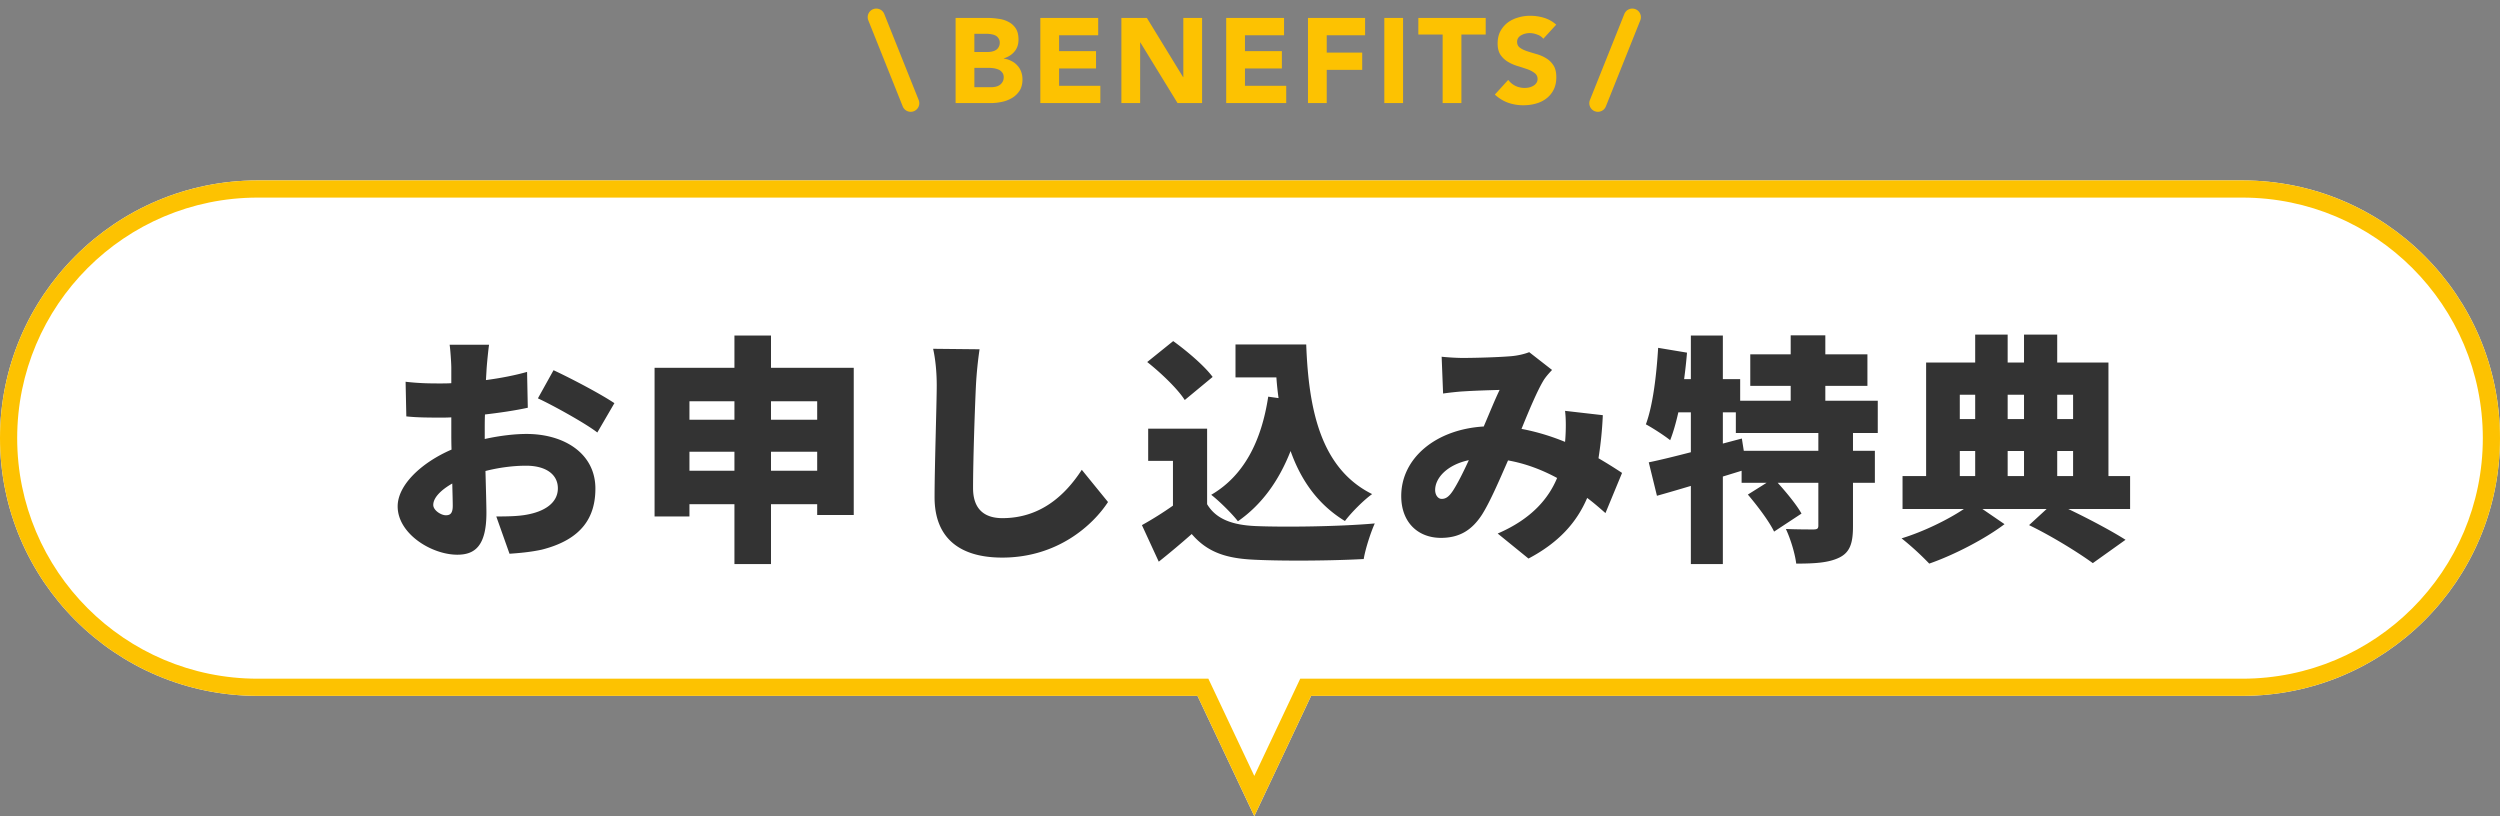
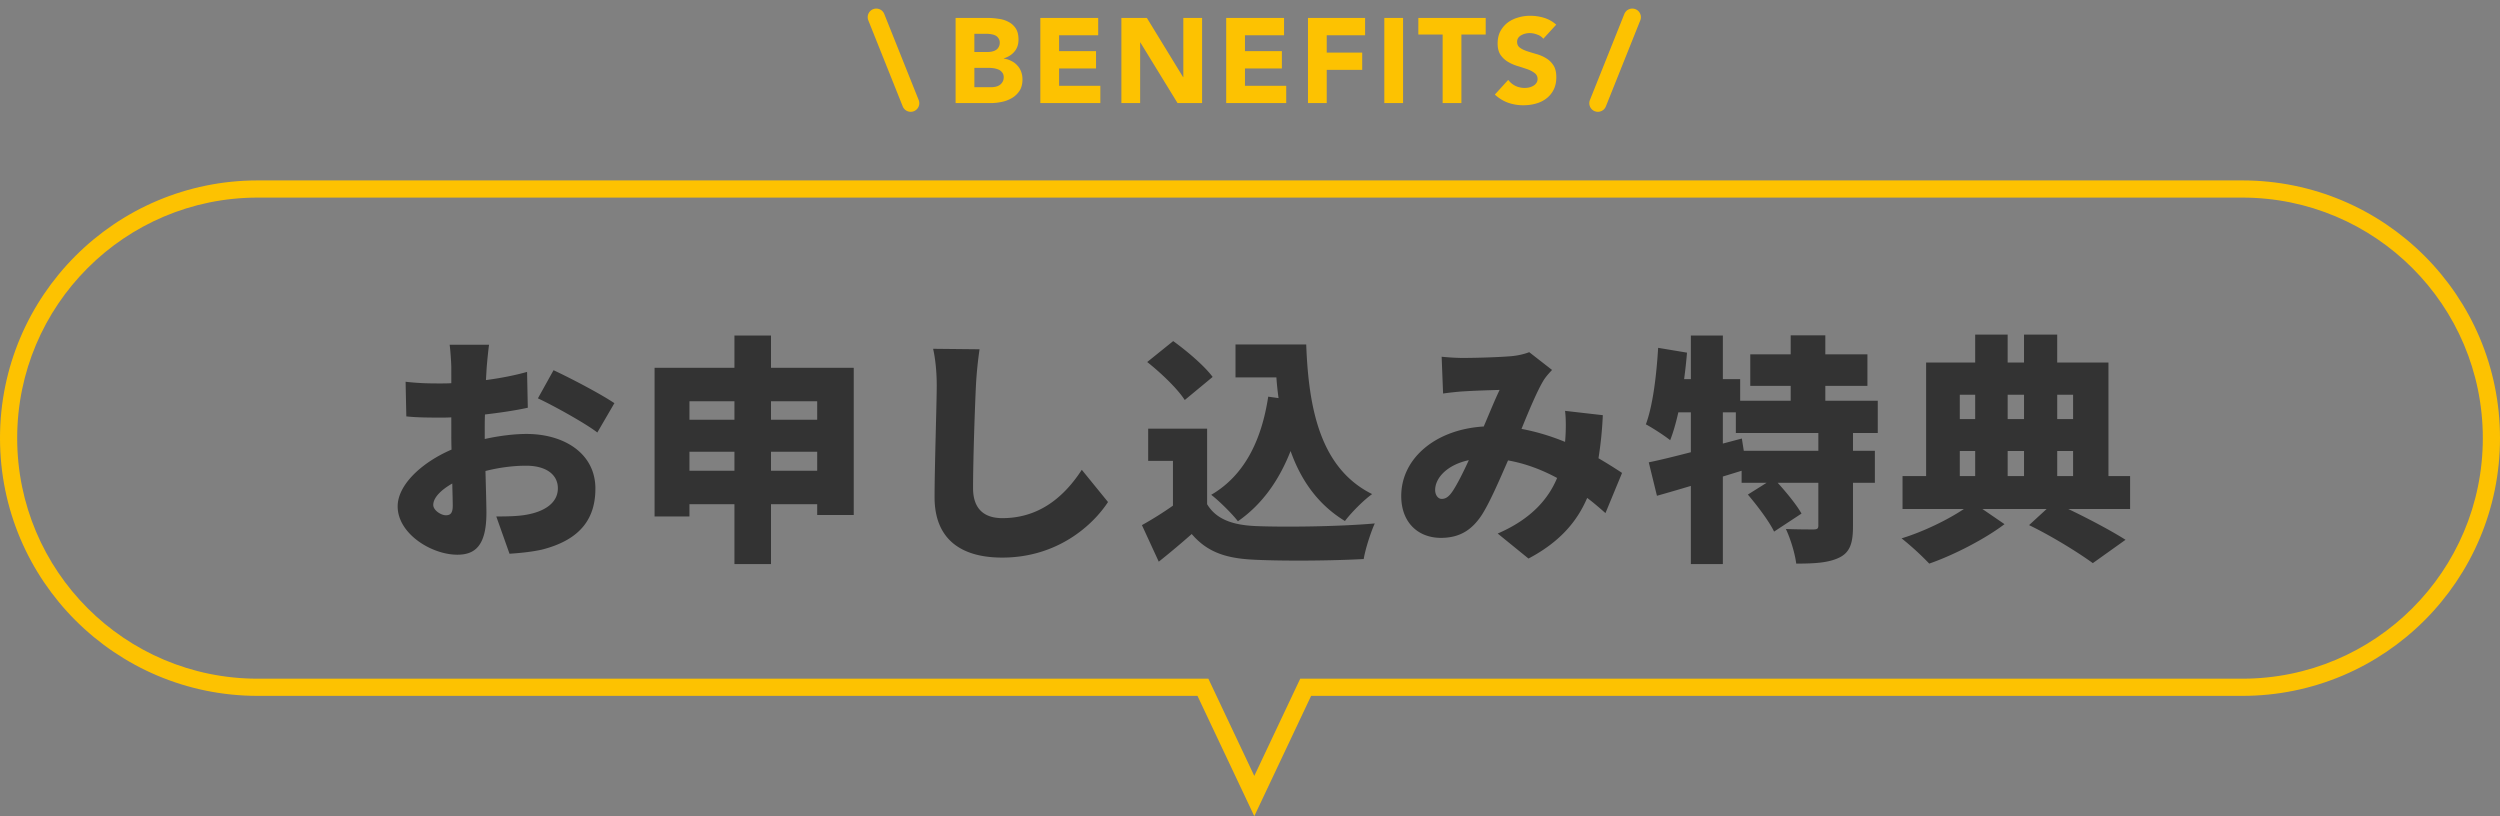
<svg xmlns="http://www.w3.org/2000/svg" width="291" height="95" fill="none">
  <rect width="100%" height="100%" fill="#808080" stroke="none" />
-   <path fill-rule="evenodd" clip-rule="evenodd" d="M30 21C13.431 21 0 34.431 0 51c0 16.569 13.431 30 30 30h109.387L146 95l6.613-14H261c16.569 0 30-13.431 30-30 0-16.569-13.431-30-30-30H30z" fill="#fff" />
  <path fill-rule="evenodd" clip-rule="evenodd" d="M140.654 79L146 90.317 151.346 79H261c15.464 0 28-12.536 28-28s-12.536-28-28-28H30C14.536 23 2 35.536 2 51s12.536 28 28 28h110.654zM146 95l-6.613-14H30C13.431 81 0 67.569 0 51c0-16.569 13.431-30 30-30h231c16.569 0 30 13.431 30 30 0 16.569-13.431 30-30 30H152.613L146 95z" fill="#FDC201" />
  <path d="M228.12 52.5v2.912h1.792V52.5h-1.792zm1.792-6.552h-1.792v2.828h1.792v-2.828zm5.684 0h-1.904v2.828h1.904v-2.828zm5.712 0h-1.848v2.828h1.848v-2.828zm-5.712 9.464V52.5h-1.904v2.912h1.904zm3.864-2.912v2.912h1.848V52.5h-1.848zm8.484 2.912v3.836h-7.196c2.52 1.204 5.124 2.604 6.664 3.584l-3.808 2.716c-1.652-1.204-4.704-3.108-7.42-4.424l2.044-1.876h-7.476l2.576 1.764c-2.212 1.68-5.852 3.584-8.764 4.592a32.96 32.96 0 00-3.22-2.94c2.492-.756 5.376-2.156 7.252-3.416h-7.14v-3.836h2.744V42.196h5.712v-3.248h3.78v3.248h1.904v-3.248h3.864v3.248h5.964v13.216h2.52zm-36.288-2.94V50.4h-9.604v-2.408h-1.512v3.64l2.212-.588.224 1.428h8.68zm6.916-2.072h-2.884v2.072h2.548v3.724h-2.548v5.068c0 1.932-.336 3.024-1.596 3.64-1.26.616-2.912.7-5.012.7-.14-1.176-.672-2.912-1.204-4.032 1.204.056 2.744.056 3.192.056.448 0 .588-.084.588-.448v-4.984h-4.732c1.036 1.148 2.212 2.576 2.772 3.584l-3.192 2.1c-.56-1.176-1.932-2.996-3.052-4.312l2.184-1.372h-2.912v-1.4l-2.184.672V65.66h-3.724v-9.1c-1.4.42-2.744.812-3.948 1.148l-.952-3.892c1.372-.28 3.052-.7 4.9-1.176v-4.648h-1.456c-.28 1.232-.588 2.324-.952 3.248-.616-.504-2.044-1.428-2.828-1.848.812-2.184 1.232-5.656 1.428-8.904l3.36.56a60.8 60.8 0 01-.336 3.08h.784V39.06h3.724v5.068h2.016v2.52h5.88v-1.736h-4.704v-3.668h4.704v-2.212h4.032v2.212h4.9v3.668h-4.9v1.736h6.104V50.4zm-50.764 7.672c.504 0 .868-.28 1.316-.952.56-.868 1.204-2.156 1.848-3.556-2.52.532-3.92 2.072-3.92 3.472 0 .588.336 1.036.756 1.036zm21-3.024l-1.932 4.676c-.672-.588-1.372-1.204-2.128-1.764-1.232 2.884-3.332 5.208-6.832 7.056l-3.584-2.912c4.032-1.736 5.964-4.172 6.916-6.468-1.764-.952-3.668-1.68-5.712-2.044-1.008 2.296-2.072 4.788-3.024 6.3-1.176 1.82-2.632 2.716-4.788 2.716-2.632 0-4.62-1.764-4.62-4.872 0-4.368 3.976-7.756 9.604-8.092.672-1.568 1.316-3.164 1.848-4.256-1.092.028-2.94.084-4.2.168-.56.028-1.624.14-2.38.252l-.168-4.284c.784.084 1.82.14 2.436.14 1.652 0 4.228-.084 5.572-.196.784-.056 1.624-.252 2.184-.476l2.66 2.072c-.448.476-.812.896-1.036 1.288-.7 1.176-1.624 3.36-2.52 5.572 1.792.336 3.5.868 5.068 1.512l.028-.308c.084-1.232.084-2.38-.028-3.304l4.396.504a43.95 43.95 0 01-.504 5.012 58.922 58.922 0 012.744 1.708zm-41.188-8.876l1.204.168a33.348 33.348 0 01-.252-2.408h-4.76v-3.836h8.232c.28 7.644 1.708 14.448 7.672 17.416-.952.672-2.436 2.156-3.164 3.136-3.164-1.932-5.124-4.76-6.328-8.148-1.372 3.5-3.388 6.272-6.132 8.176-.588-.784-2.184-2.38-3.108-3.08 3.808-2.212 5.852-6.244 6.636-11.424zm-6.468-2.296l-3.248 2.688c-.812-1.288-2.772-3.164-4.368-4.424l3.024-2.436c1.596 1.148 3.64 2.884 4.592 4.172zm-.644 6.02v8.792c1.036 1.736 2.94 2.436 5.684 2.548 3.416.14 9.8.056 13.832-.308-.448.98-1.092 2.94-1.288 4.144-3.556.196-9.128.252-12.628.084-3.332-.14-5.544-.84-7.392-2.996a99.3 99.3 0 01-3.836 3.22l-1.96-4.256a40.137 40.137 0 003.612-2.268v-5.208h-2.884v-3.752h6.86zM108.616 40.6l5.404.056a46.34 46.34 0 00-.42 4.2c-.14 2.912-.336 8.904-.336 11.956 0 2.66 1.54 3.5 3.416 3.5 4.312 0 7.224-2.52 9.24-5.628l3.052 3.752c-1.736 2.66-5.852 6.468-12.32 6.468-4.844 0-7.868-2.184-7.868-7.028 0-3.5.252-10.92.252-13.02 0-1.484-.14-2.996-.42-4.256zM89.744 54.796h5.376v-2.212h-5.376v2.212zm-9.492 0h5.236v-2.212h-5.236v2.212zm5.236-8.092h-5.236v2.156h5.236v-2.156zm9.632 0h-5.376v2.156h5.376v-2.156zm-5.376-3.892h9.632v17.136H95.12v-1.26h-5.376v6.972h-4.256v-6.972h-5.236v1.428h-4.06V42.812h9.296V39.06h4.256v3.752zM51.888 59.976c.42 0 .812-.112.812-1.092 0-.532-.028-1.456-.056-2.604-1.372.784-2.212 1.68-2.212 2.492 0 .644.924 1.204 1.456 1.204zm4.536-9.94V51.1c1.764-.392 3.5-.588 4.872-.588 4.368 0 8.008 2.268 8.008 6.356 0 3.248-1.484 5.908-6.244 7.112-1.288.28-2.548.392-3.752.476l-1.54-4.34c1.344 0 2.548-.028 3.472-.196 2.128-.364 3.696-1.372 3.696-3.08 0-1.624-1.4-2.632-3.696-2.632-1.54 0-3.192.224-4.732.616.056 2.1.112 4.032.112 4.872 0 3.92-1.4 4.872-3.388 4.872-2.996 0-6.944-2.436-6.944-5.628 0-2.492 2.772-5.096 6.272-6.608-.028-.728-.028-1.456-.028-2.156V48.58c-.448.028-.84.028-1.204.028-1.232 0-2.744 0-4.032-.14l-.084-4.032c1.68.196 2.996.196 4.004.196.42 0 .868 0 1.316-.028V42.84c0-.588-.112-2.184-.196-2.716h4.592c-.084.532-.224 1.96-.28 2.688l-.084 1.428c1.708-.224 3.416-.56 4.788-.952l.084 4.172c-1.54.336-3.304.588-4.984.784-.028.588-.028 1.204-.028 1.792zm6.188-3.668l1.82-3.276c2.212 1.036 5.544 2.8 7.084 3.836l-1.988 3.416c-1.316-1.036-5.208-3.192-6.916-3.976z" fill="#333" />
  <path d="M179.644 4.51a1.508 1.508 0 00-.728-.49 2.432 2.432 0 00-.854-.168c-.159 0-.322.019-.49.056a1.728 1.728 0 00-.476.182.975.975 0 00-.364.308.8.8 0 00-.14.476c0 .299.112.527.336.686.224.159.504.294.84.406.345.112.714.224 1.106.336.392.112.756.27 1.092.476.345.205.63.48.854.826.224.345.336.807.336 1.386 0 .55-.103 1.031-.308 1.442-.205.41-.485.751-.84 1.022-.345.27-.751.471-1.218.602-.457.13-.943.196-1.456.196a5.309 5.309 0 01-1.792-.294 4.487 4.487 0 01-1.54-.952l1.554-1.708c.224.299.504.532.84.7a2.522 2.522 0 001.596.182c.187-.047.35-.112.49-.196a.976.976 0 00.35-.322.776.776 0 00.14-.462.815.815 0 00-.35-.7 2.938 2.938 0 00-.854-.448 26.667 26.667 0 00-1.12-.364 5.03 5.03 0 01-1.12-.49 2.771 2.771 0 01-.868-.812c-.224-.336-.336-.78-.336-1.33 0-.532.103-.999.308-1.4.215-.401.495-.737.84-1.008.355-.27.761-.471 1.218-.602.457-.14.929-.21 1.414-.21.56 0 1.101.08 1.624.238.523.159.994.425 1.414.798l-1.498 1.638zm-11.721-.49h-2.828V2.088h7.84V4.02h-2.828V12h-2.184V4.02zm-6.789-1.932h2.184V12h-2.184V2.088zm-8.887 0h6.65v2.016h-4.466V6.12h4.13v2.016h-4.13V12h-2.184V2.088zm-9.518 0h6.734v2.016h-4.55v1.848h4.298v2.016h-4.298v2.016h4.802V12h-6.986V2.088zm-12.2 0h2.968l4.214 6.888h.028V2.088h2.184V12h-2.856l-4.326-7.056h-.028V12h-2.184V2.088zm-9.434 0h6.734v2.016h-4.55v1.848h4.298v2.016h-4.298v2.016h4.802V12h-6.986V2.088zm-9.863 0h3.696c.43 0 .859.033 1.288.098.439.056.831.177 1.176.364.346.177.626.43.84.756.215.327.322.76.322 1.302 0 .56-.158 1.027-.476 1.4-.308.364-.718.625-1.232.784v.028c.327.047.621.14.882.28.271.13.5.303.686.518.196.205.346.448.448.728.103.28.154.579.154.896 0 .523-.112.961-.336 1.316a2.664 2.664 0 01-.868.84 3.796 3.796 0 01-1.204.462c-.438.093-.877.14-1.316.14h-4.06V2.088zm2.184 3.962h1.582c.168 0 .332-.019.49-.056.168-.037.318-.098.448-.182a.882.882 0 00.308-.336.962.962 0 00.126-.504.842.842 0 00-.14-.504.856.856 0 00-.336-.322 1.496 1.496 0 00-.476-.154 2.51 2.51 0 00-.518-.056h-1.484V6.05zm0 4.102h1.96c.168 0 .336-.019.504-.056.178-.037.336-.103.476-.196.14-.093.252-.215.336-.364.094-.15.14-.331.14-.546 0-.233-.06-.42-.182-.56a1.028 1.028 0 00-.434-.336 2.248 2.248 0 00-.574-.154 4.253 4.253 0 00-.574-.042h-1.652v2.254z" fill="#FDC201" />
  <path fill-rule="evenodd" clip-rule="evenodd" d="M101.629 1.071a1 1 0 011.3.558l4 10a1 1 0 11-1.857.742l-4-10a1 1 0 01.557-1.3zm88.743 0a1 1 0 00-1.3.558l-4 10a1 1 0 101.857.742l4-10a1 1 0 00-.557-1.3z" fill="#FDC201" />
</svg>